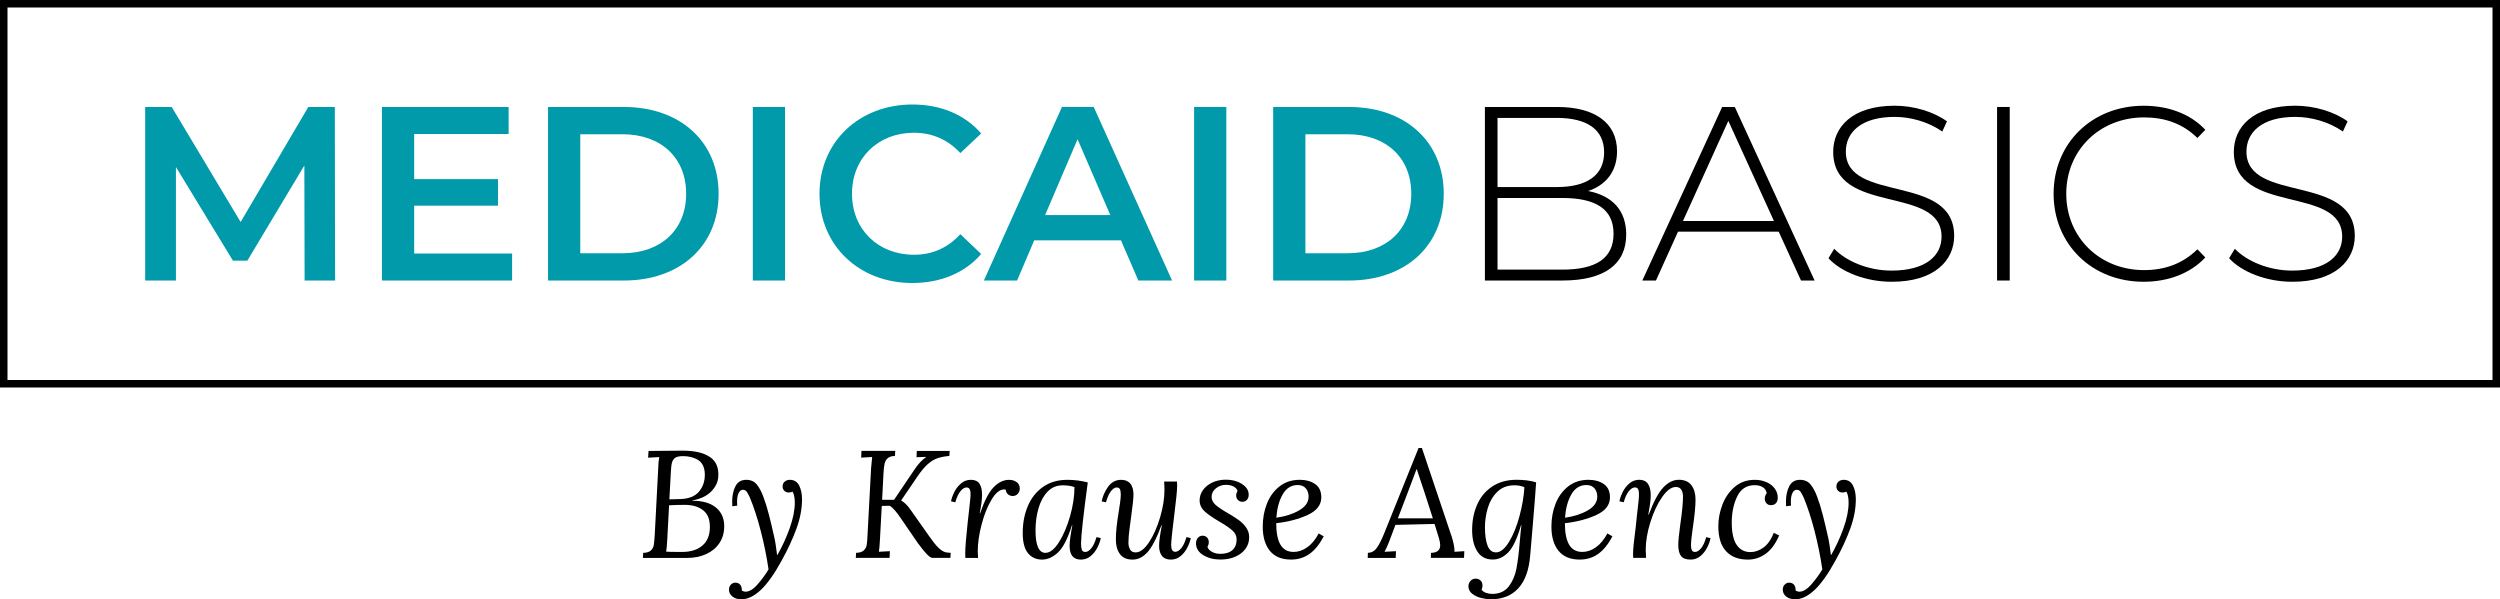
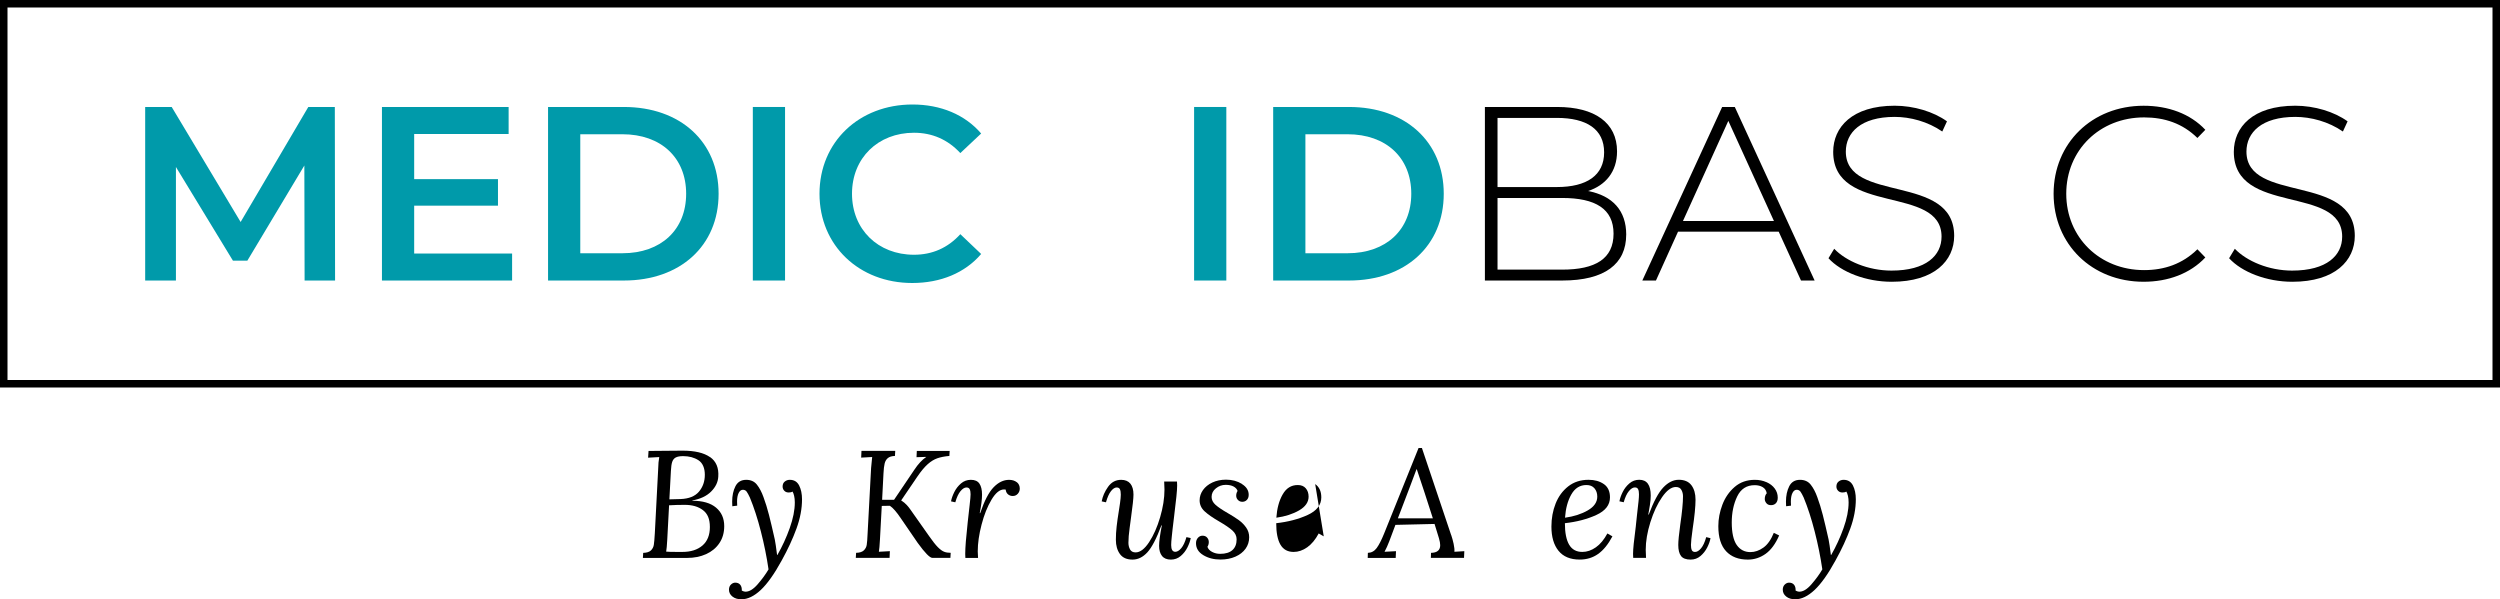
<svg xmlns="http://www.w3.org/2000/svg" id="Layer_2" viewBox="0 0 1000 239.72">
  <defs>
    <style>.cls-1{fill:#009aaa;}.cls-2{fill:none;stroke:#000;stroke-miterlimit:10;stroke-width:3px;}</style>
  </defs>
  <g id="Layer_1-2">
    <path class="cls-1" d="M121.84,112.21l-.1-46.01-22.81,38.08h-5.75l-22.81-37.48v45.42h-12.3V42.79h10.61l27.57,46.01,27.07-46.01h10.61l.1,69.42h-12.2Z" />
    <path class="cls-1" d="M204.84,101.4v10.81h-52.06V42.79h50.67v10.81h-37.78v18.05h33.52v10.61h-33.52v19.14h39.17Z" />
    <path class="cls-1" d="M219.22,42.79h30.34c22.51,0,37.88,13.88,37.88,34.71s-15.37,34.71-37.88,34.71h-30.34V42.79ZM248.97,101.3c15.47,0,25.49-9.42,25.49-23.8s-10.02-23.8-25.49-23.8h-16.86v47.6h16.86Z" />
    <path class="cls-1" d="M301.13,42.79h12.89v69.42h-12.89V42.79Z" />
    <path class="cls-1" d="M327.8,77.5c0-20.73,15.87-35.7,37.19-35.7,11.31,0,21.02,4.07,27.47,11.6l-8.33,7.83c-5.06-5.45-11.3-8.13-18.54-8.13-14.38,0-24.79,10.12-24.79,24.4s10.41,24.4,24.79,24.4c7.24,0,13.49-2.68,18.54-8.23l8.33,7.93c-6.45,7.54-16.16,11.6-27.57,11.6-21.22,0-37.09-14.97-37.09-35.7Z" />
-     <path class="cls-1" d="M448.39,96.14h-34.71l-6.84,16.06h-13.29l31.24-69.42h12.69l31.34,69.42h-13.49l-6.94-16.06ZM444.12,86.03l-13.09-30.34-12.99,30.34h26.08Z" />
    <path class="cls-1" d="M477.64,42.79h12.89v69.42h-12.89V42.79Z" />
    <path class="cls-1" d="M509.27,42.79h30.35c22.51,0,37.88,13.88,37.88,34.71s-15.37,34.71-37.88,34.71h-30.35V42.79ZM539.02,101.3c15.47,0,25.49-9.42,25.49-23.8s-10.02-23.8-25.49-23.8h-16.86v47.6h16.86Z" />
    <path d="M650.48,93.86c0,11.7-8.53,18.35-25.58,18.35h-30.94V42.79h28.96c14.88,0,23.9,6.25,23.9,17.75,0,8.23-4.66,13.59-11.6,15.87,9.82,1.88,15.27,7.83,15.27,17.45ZM599.01,47.15v27.67h23.7c12,0,18.94-4.66,18.94-13.88s-6.94-13.78-18.94-13.78h-23.7ZM645.42,93.47c0-9.92-7.24-14.28-20.53-14.28h-25.88v28.66h25.88c13.29,0,20.53-4.36,20.53-14.38Z" />
    <path d="M711.47,92.67h-40.26l-8.83,19.54h-5.45l31.93-69.42h5.06l31.93,69.42h-5.45l-8.92-19.54ZM709.58,88.41l-18.25-40.06-18.15,40.06h36.39Z" />
    <path d="M731.4,103.28l2.28-3.77c4.76,4.96,13.59,8.73,22.91,8.73,13.88,0,20.03-6.05,20.03-13.59,0-20.82-43.34-8.33-43.34-33.92,0-9.82,7.54-18.44,24.59-18.44,7.64,0,15.57,2.38,20.92,6.25l-1.88,4.07c-5.75-3.97-12.79-5.85-19.04-5.85-13.49,0-19.54,6.25-19.54,13.88,0,20.83,43.34,8.53,43.34,33.72,0,9.82-7.83,18.35-24.99,18.35-10.31,0-20.23-3.87-25.29-9.42Z" />
-     <path d="M798.83,42.79h5.06v69.42h-5.06V42.79Z" />
    <path d="M821.44,77.5c0-20.23,15.37-35.2,36-35.2,9.82,0,18.64,3.17,24.69,9.62l-3.17,3.27c-5.95-5.85-13.19-8.23-21.32-8.23-17.75,0-31.14,13.09-31.14,30.54s13.39,30.54,31.14,30.54c8.13,0,15.37-2.48,21.32-8.33l3.17,3.27c-6.05,6.45-14.88,9.72-24.69,9.72-20.63,0-36-14.97-36-35.2Z" />
    <path d="M891.65,103.28l2.28-3.77c4.76,4.96,13.59,8.73,22.91,8.73,13.88,0,20.03-6.05,20.03-13.59,0-20.82-43.34-8.33-43.34-33.92,0-9.82,7.54-18.44,24.59-18.44,7.64,0,15.57,2.38,20.92,6.25l-1.88,4.07c-5.75-3.97-12.79-5.85-19.04-5.85-13.49,0-19.54,6.25-19.54,13.88,0,20.83,43.34,8.53,43.34,33.72,0,9.82-7.83,18.35-24.99,18.35-10.31,0-20.23-3.87-25.29-9.42Z" />
    <rect class="cls-2" x="1.5" y="1.5" width="997" height="152" />
    <path d="M284.01,182.81c2.45,1.71,3.55,4.34,3.3,7.89-.12,2.16-1.08,4.14-2.87,5.93s-4.3,2.98-7.52,3.55v.12c4.16,0,7.32.92,9.5,2.75,2.18,1.83,3.27,4.3,3.27,7.4,0,2.61-.64,4.87-1.93,6.79-1.28,1.92-3.05,3.38-5.29,4.4-2.24,1.02-4.79,1.53-7.64,1.53h-17.67l.12-2.02c1.43-.04,2.45-.37,3.09-.98.63-.61,1.02-1.35,1.16-2.23.14-.88.27-2.41.4-4.61l1.34-25.67c.04-1.92.18-3.52.43-4.83l-4.46.24.18-2.69c2.89,0,5.05-.02,6.48-.06l7.15-.06c4.85,0,8.5.86,10.94,2.57ZM267.63,202.13l-.73,13.75c-.12,2.28-.27,3.87-.43,4.77.77.08,2.24.12,4.4.12h2.08c3.38,0,6.06-.86,8.04-2.57,1.98-1.71,2.96-4.18,2.96-7.4s-.93-5.35-2.78-6.75c-1.85-1.41-4.27-2.11-7.24-2.11-2.24,0-4.34.06-6.3.18ZM270.29,182.99c-.67.37-1.14.96-1.41,1.77-.27.82-.44,2.02-.52,3.61l-.61,11.37c1.18,0,2.67-.04,4.46-.12,3.34-.12,5.8-1.11,7.37-2.96,1.57-1.85,2.35-4.11,2.35-6.75s-.85-4.71-2.54-5.81c-1.69-1.1-3.74-1.65-6.14-1.65-1.3,0-2.29.18-2.96.55Z" />
    <path d="M319.65,194.18c.77,1.51,1.16,3.36,1.16,5.56,0,3.71-.73,7.59-2.2,11.64-1.47,4.06-3.44,8.32-5.93,12.81-2.93,5.38-5.73,9.31-8.37,11.8-2.65,2.48-5.24,3.73-7.76,3.73-1.47,0-2.66-.37-3.58-1.1-.92-.73-1.38-1.65-1.38-2.75,0-.86.27-1.54.79-2.05.53-.51,1.1-.76,1.71-.76.86,0,1.52.27,1.99.83.47.55.68,1.33.64,2.35.57.28,1.02.43,1.34.43,1.55.08,3.21-.9,4.98-2.93,1.77-2.04,3.23-4.03,4.37-5.99-.73-5.01-1.75-10.06-3.06-15.16-1.3-5.09-2.77-9.62-4.4-13.57-.49-1.06-.92-1.84-1.28-2.35-.37-.51-.88-.76-1.53-.76-.69,0-1.25.43-1.68,1.28-.43.86-.64,2.02-.64,3.48,0,.69.02,1.22.06,1.59l-1.96.24c-.04-.41-.06-1.02-.06-1.83,0-2.4.44-4.46,1.31-6.17.88-1.71,2.31-2.57,4.31-2.57,1.83,0,3.26.64,4.28,1.93,1.02,1.28,1.9,2.94,2.63,4.98.81,2.2,1.55,4.57,2.2,7.12.65,2.55,1.43,5.82,2.32,9.81.24,1.18.55,3.26.92,6.23h.12c1.96-3.42,3.61-7.02,4.95-10.79,1.34-3.77,2.02-7.18,2.02-10.24,0-.98-.09-1.85-.27-2.63-.18-.77-.4-1.34-.64-1.71-.37.24-.88.37-1.53.37-.73,0-1.33-.23-1.77-.7-.45-.47-.67-1.03-.67-1.68,0-.86.28-1.52.86-1.99.57-.47,1.24-.7,2.02-.7,1.71,0,2.95.75,3.73,2.26Z" />
    <path d="M379.73,182.38c-1.88.16-3.46.47-4.77.92-1.3.45-2.6,1.24-3.88,2.38-1.28,1.14-2.66,2.79-4.13,4.95l-6.48,9.54c.9.57,1.65,1.19,2.26,1.86s1.14,1.34,1.59,2.02c.45.67.75,1.11.92,1.31l6.42,9.11c1.39,2,2.55,3.46,3.48,4.4.94.94,1.77,1.55,2.51,1.83.73.29,1.61.43,2.63.43l-.12,2.02h-7.21c-1.02,0-2.98-2-5.87-5.99l-6.79-9.9c-1.67-2.49-3.12-4.14-4.34-4.95l-3.24.06-.73,13.51c-.12,2.32-.27,3.93-.43,4.83l4.4-.24-.12,2.69h-13.51l.12-2.02c1.43-.04,2.45-.37,3.09-.98.63-.61,1.02-1.34,1.16-2.2.14-.86.25-2.3.34-4.34l1.41-26.41c.16-2.04.31-3.5.43-4.4l-4.4.24.12-2.69h13.51l-.12,2.02c-1.26.04-2.21.33-2.84.86-.63.53-1.06,1.25-1.28,2.17-.22.92-.38,2.21-.46,3.88l-.55,10.64h4.77l8.13-12.04c1.51-2.28,3.08-3.97,4.71-5.07v-.06l-3.85.12.12-2.51h13.14l-.12,2.02Z" />
    <path d="M406.72,192.86c.79.63,1.19,1.5,1.19,2.6,0,.77-.27,1.46-.79,2.05-.53.59-1.2.89-2.02.89-.73,0-1.37-.22-1.9-.67-.53-.45-.84-1.08-.92-1.89-.16-.04-.39-.06-.67-.06-1.71,0-3.38,1.37-5.01,4.1-1.63,2.73-2.96,6.05-3.97,9.96-1.02,3.91-1.53,7.48-1.53,10.7,0,.37.04,1.24.12,2.63h-5.07c-.04-.37-.06-.9-.06-1.59,0-2.49.33-6.66.98-12.53l.79-7.09c.24-2.12.37-3.52.37-4.22,0-.86-.11-1.53-.34-2.02-.22-.49-.66-.73-1.31-.73-.77,0-1.57.49-2.38,1.47-.82.98-1.51,2.47-2.08,4.46l-1.71-.37c.2-1.14.64-2.38,1.31-3.73.67-1.35,1.57-2.5,2.69-3.45,1.12-.96,2.43-1.44,3.94-1.44,1.59,0,2.73.51,3.42,1.53.69,1.02,1.04,2.49,1.04,4.4s-.31,4.34-.92,7.4h.18c1.67-4.93,3.46-8.38,5.38-10.36,1.92-1.98,3.97-2.96,6.17-2.96,1.26,0,2.29.32,3.09.95Z" />
-     <path d="M435.11,192.96c-1.79,13.29-2.69,21.44-2.69,24.45,0,1.06.1,1.89.31,2.48.2.59.67.89,1.41.89.77,0,1.57-.49,2.38-1.47.81-.98,1.51-2.47,2.08-4.46l1.71.37c-.2,1.14-.64,2.38-1.31,3.73s-1.57,2.5-2.69,3.45c-1.12.96-2.44,1.44-3.94,1.44-3.02,0-4.52-1.83-4.52-5.5,0-1.79.37-4.52,1.1-8.19h-.18c-1.71,5.38-3.59,9.01-5.62,10.88-2.04,1.88-4.14,2.81-6.3,2.81-2.36,0-4.25-.86-5.65-2.57s-2.11-4.4-2.11-8.07c0-3.91.67-7.48,2.02-10.7,1.34-3.22,3.36-5.79,6.05-7.7,2.69-1.92,5.95-2.87,9.78-2.87,2.77,0,5.5.35,8.19,1.04ZM419.04,196.66c-1.63,1.69-2.84,3.91-3.64,6.66-.79,2.75-1.19,5.7-1.19,8.83,0,5.99,1.32,8.99,3.97,8.99,1.79,0,3.59-1.41,5.38-4.22,1.79-2.81,3.28-6.29,4.46-10.42,1.18-4.14,1.77-8.02,1.77-11.64-1.22-.49-2.81-.73-4.77-.73-2.36,0-4.36.85-5.99,2.54Z" />
    <path d="M452.14,193.45c.83,1.02,1.25,2.49,1.25,4.4,0,1.47-.33,4.52-.98,9.17-.04.37-.22,1.74-.55,4.13-.33,2.38-.49,4.37-.49,5.96,0,.98.21,1.86.64,2.66.43.79,1.17,1.19,2.23,1.19,1.79,0,3.59-1.35,5.38-4.06,1.79-2.71,3.27-6.04,4.43-9.99,1.16-3.95,1.74-7.64,1.74-11.06,0-.77-.04-1.85-.12-3.24h5.13c.04.37.06.9.06,1.59,0,.98-.1,2.49-.31,4.52-.2,2.04-.51,4.69-.92,7.95l-.61,5.07c-.04.53-.14,1.51-.31,2.93-.16,1.43-.24,2.55-.24,3.36,0,1.79.55,2.69,1.65,2.69.77,0,1.57-.48,2.38-1.44.81-.96,1.51-2.44,2.08-4.43l1.71.37c-.2,1.14-.64,2.38-1.31,3.73s-1.57,2.5-2.69,3.45c-1.12.96-2.44,1.44-3.94,1.44-1.59,0-2.77-.49-3.55-1.47-.77-.98-1.16-2.32-1.16-4.03s.37-4.52,1.1-8.19h-.18c-1.96,5.26-3.83,8.85-5.62,10.79-1.79,1.94-3.77,2.9-5.93,2.9-2.28,0-3.96-.74-5.04-2.23-1.08-1.49-1.62-3.39-1.62-5.72,0-1.75.1-3.52.31-5.32.2-1.79.51-3.95.92-6.48.08-.45.22-1.4.43-2.84.2-1.45.31-2.58.31-3.39,0-.94-.11-1.65-.34-2.14-.22-.49-.66-.73-1.31-.73-.73,0-1.49.48-2.26,1.44-.77.96-1.45,2.46-2.02,4.49l-1.71-.37c.37-2,1.21-3.93,2.54-5.81,1.32-1.87,3.07-2.81,5.23-2.81,1.63,0,2.86.51,3.7,1.53Z" />
    <path d="M496.76,193.6c1.81,1.12,2.72,2.56,2.72,4.31,0,.86-.24,1.54-.73,2.05-.49.51-1.1.76-1.83.76-.69,0-1.27-.24-1.74-.73-.47-.49-.7-1.06-.7-1.71,0-.69.18-1.32.55-1.9-.24-.73-.77-1.32-1.59-1.77-.82-.45-1.88-.67-3.18-.67-1.43,0-2.72.46-3.88,1.38-1.16.92-1.74,2.07-1.74,3.45,0,1.18.53,2.24,1.59,3.18,1.06.94,2.69,2.04,4.89,3.3,1.83,1.06,3.32,2.01,4.46,2.84,1.14.84,2.11,1.82,2.9,2.96.79,1.14,1.19,2.42,1.19,3.85,0,1.71-.48,3.24-1.44,4.58-.96,1.34-2.31,2.4-4.06,3.18-1.75.77-3.75,1.16-5.99,1.16-2.65,0-4.94-.59-6.88-1.77-1.94-1.18-2.9-2.77-2.9-4.77,0-.86.25-1.57.76-2.14.51-.57,1.13-.86,1.86-.86.77,0,1.38.25,1.83.76.45.51.67,1.11.67,1.8s-.18,1.32-.55,1.89c.28.86.92,1.54,1.9,2.05.98.51,2.04.76,3.18.76,2.16,0,3.8-.5,4.92-1.5,1.12-1,1.68-2.43,1.68-4.31,0-1.34-.57-2.53-1.71-3.55-1.14-1.02-2.87-2.2-5.2-3.55-2.61-1.51-4.58-2.87-5.9-4.1-1.32-1.22-1.99-2.69-1.99-4.4,0-1.47.45-2.83,1.34-4.1.9-1.26,2.15-2.27,3.76-3.03,1.61-.75,3.43-1.13,5.47-1.13,2.4,0,4.51.56,6.33,1.68Z" />
-     <path d="M526.07,193.63c1.63,1.14,2.45,2.91,2.45,5.32,0,3.02-1.81,5.36-5.44,7.03-3.63,1.67-7.82,2.77-12.59,3.3,0,3.83.57,6.7,1.71,8.62,1.14,1.92,2.89,2.87,5.26,2.87,1.87,0,3.69-.62,5.44-1.86,1.75-1.24,3.28-3.09,4.58-5.53l2.02,1.16c-1.71,3.22-3.63,5.57-5.75,7.06-2.12,1.49-4.56,2.23-7.34,2.23-3.75,0-6.57-1.17-8.47-3.51-1.9-2.34-2.84-5.57-2.84-9.69,0-3.3.56-6.37,1.68-9.2,1.12-2.83,2.8-5.12,5.04-6.88,2.24-1.75,4.95-2.63,8.13-2.63,2.45,0,4.48.57,6.11,1.71ZM513.05,197.79c-1.43,2.53-2.26,5.62-2.51,9.29,3.55-.49,6.58-1.47,9.11-2.93,2.53-1.47,3.79-3.3,3.79-5.5,0-1.34-.38-2.45-1.13-3.33-.75-.88-1.82-1.31-3.21-1.31-2.61,0-4.63,1.26-6.05,3.79Z" />
+     <path d="M526.07,193.63c1.63,1.14,2.45,2.91,2.45,5.32,0,3.02-1.81,5.36-5.44,7.03-3.63,1.67-7.82,2.77-12.59,3.3,0,3.83.57,6.7,1.71,8.62,1.14,1.92,2.89,2.87,5.26,2.87,1.87,0,3.69-.62,5.44-1.86,1.75-1.24,3.28-3.09,4.58-5.53l2.02,1.16ZM513.05,197.79c-1.43,2.53-2.26,5.62-2.51,9.29,3.55-.49,6.58-1.47,9.11-2.93,2.53-1.47,3.79-3.3,3.79-5.5,0-1.34-.38-2.45-1.13-3.33-.75-.88-1.82-1.31-3.21-1.31-2.61,0-4.63,1.26-6.05,3.79Z" />
    <path d="M580.47,213.98c.37,1.06.69,2.24.98,3.55.28,1.3.39,2.36.31,3.18l3.97-.24-.12,2.69h-13.26l.06-2.02c2.44-.04,3.67-1.06,3.67-3.06,0-.69-.16-1.61-.49-2.75l-1.77-5.75-15.65.37-2.45,6.54c-.61,1.59-1.24,3-1.9,4.22l4.58-.24-.12,2.69h-11.19l.06-2.02c1.43-.04,2.6-.67,3.51-1.9s1.9-3.14,2.96-5.75l13.81-34.29h1.34l11.68,34.78ZM566.6,187.7l-2.57,6.85c-.49,1.18-1.73,4.44-3.73,9.78l-1.16,3h14c-2.32-7.29-4.46-13.83-6.42-19.62h-.12Z" />
-     <path d="M610.94,192.19c1.41.18,2.58.44,3.51.76-.2,3.34-.73,10.02-1.59,20.05l-.79,9.29c-.49,5.79-2.08,10.14-4.77,13.05-2.69,2.91-6.32,4.37-10.88,4.37-1.18,0-2.47-.16-3.85-.49-1.39-.33-2.59-.88-3.61-1.65-1.02-.77-1.55-1.77-1.59-3,0-.86.27-1.59.83-2.2.55-.61,1.23-.92,2.05-.92.77,0,1.43.24,1.96.73.53.49.79,1.18.79,2.08,0,.53-.12,1.06-.37,1.59.37.57.96,1,1.77,1.28.81.28,1.63.43,2.45.43,2.89,0,5.1-.99,6.63-2.96,1.53-1.98,2.56-4.35,3.09-7.12.53-2.77.98-6.36,1.34-10.76.24-3.02.47-5.22.67-6.6h-.18c-1.55,5.34-3.26,8.96-5.13,10.85-1.88,1.9-3.93,2.84-6.17,2.84-2.73,0-4.79-1.08-6.17-3.24-1.39-2.16-2.08-5.03-2.08-8.62s.65-6.96,1.96-9.99c1.3-3.04,3.3-5.47,5.99-7.3,2.69-1.83,5.99-2.75,9.9-2.75,1.43,0,2.84.09,4.25.27ZM598.9,196.75c-1.77,1.75-3.04,3.9-3.79,6.45-.75,2.55-1.13,5.12-1.13,7.73,0,3.06.35,5.49,1.04,7.3.69,1.81,1.81,2.72,3.36,2.72,1.79,0,3.53-1.4,5.23-4.19,1.69-2.79,3.09-6.23,4.19-10.33,1.1-4.1,1.75-7.94,1.96-11.52-1.06-.53-2.41-.79-4.03-.79-2.77,0-5.04.88-6.82,2.63Z" />
    <path d="M641.54,193.63c1.63,1.14,2.45,2.91,2.45,5.32,0,3.02-1.81,5.36-5.44,7.03-3.63,1.67-7.82,2.77-12.59,3.3,0,3.83.57,6.7,1.71,8.62,1.14,1.92,2.89,2.87,5.26,2.87,1.87,0,3.69-.62,5.44-1.86,1.75-1.24,3.28-3.09,4.58-5.53l2.02,1.16c-1.71,3.22-3.63,5.57-5.75,7.06-2.12,1.49-4.56,2.23-7.34,2.23-3.75,0-6.57-1.17-8.47-3.51-1.9-2.34-2.84-5.57-2.84-9.69,0-3.3.56-6.37,1.68-9.2,1.12-2.83,2.8-5.12,5.04-6.88,2.24-1.75,4.95-2.63,8.13-2.63,2.45,0,4.48.57,6.11,1.71ZM628.52,197.79c-1.43,2.53-2.26,5.62-2.51,9.29,3.55-.49,6.58-1.47,9.11-2.93,2.53-1.47,3.79-3.3,3.79-5.5,0-1.34-.38-2.45-1.13-3.33-.75-.88-1.82-1.31-3.21-1.31-2.61,0-4.63,1.26-6.05,3.79Z" />
    <path d="M676.59,194.12c1.08,1.47,1.62,3.38,1.62,5.75,0,2.73-.39,6.64-1.16,11.74-.45,3.22-.67,5.34-.67,6.36,0,.9.11,1.59.34,2.08.22.49.66.73,1.31.73.77,0,1.57-.48,2.38-1.44.81-.96,1.51-2.45,2.08-4.49l1.71.43c-.2,1.14-.64,2.37-1.31,3.7-.67,1.32-1.57,2.47-2.69,3.42-1.12.96-2.44,1.44-3.94,1.44-1.83,0-3.12-.48-3.85-1.44-.73-.96-1.1-2.43-1.1-4.43,0-1.51.26-4.2.79-8.07.73-4.97,1.1-8.76,1.1-11.37,0-.94-.21-1.79-.64-2.57-.43-.77-1.17-1.16-2.23-1.16-1.79,0-3.63,1.36-5.5,4.06-1.88,2.71-3.43,6.05-4.68,10.02-1.24,3.97-1.86,7.65-1.86,11.03,0,.77.04,1.85.12,3.24h-5.13c-.04-.37-.06-.9-.06-1.59,0-.98.09-2.34.27-4.1.18-1.75.46-4.05.83-6.91,0-.24.04-.65.12-1.22.04-.53.1-1.08.18-1.65.08-.57.14-1.14.18-1.71.28-2.49.49-4.3.61-5.44.12-1.14.18-2.08.18-2.81,0-.86-.11-1.53-.34-2.02-.22-.49-.66-.73-1.31-.73-.77,0-1.57.49-2.38,1.47-.82.98-1.51,2.47-2.08,4.46l-1.71-.37c.2-1.14.64-2.38,1.31-3.73.67-1.35,1.57-2.5,2.69-3.45,1.12-.96,2.43-1.44,3.94-1.44,3.06,0,4.58,2.1,4.58,6.3,0,1.18-.11,2.48-.34,3.88-.22,1.41-.44,2.66-.64,3.76h.18c1.96-5.22,3.9-8.84,5.84-10.88,1.94-2.04,4-3.06,6.2-3.06s3.96.73,5.04,2.2Z" />
    <path d="M706.61,192.86c1.41.63,2.51,1.49,3.3,2.57.79,1.08,1.19,2.29,1.19,3.64,0,.94-.24,1.67-.73,2.2-.49.53-1.14.79-1.96.79s-1.44-.26-1.86-.79c-.43-.53-.64-1.08-.64-1.65,0-.98.26-1.75.79-2.32-.2-1.1-.74-1.92-1.62-2.44-.88-.53-1.95-.79-3.21-.79-3.22,0-5.55,1.51-7,4.52-1.45,3.02-2.17,6.5-2.17,10.45s.66,7.06,1.99,8.96c1.32,1.89,3.15,2.84,5.47,2.84,1.79,0,3.52-.6,5.2-1.8,1.67-1.2,3.06-3.17,4.16-5.9l2.14,1.04c-1.47,3.38-3.28,5.84-5.44,7.37-2.16,1.53-4.52,2.29-7.09,2.29-3.71,0-6.6-1.11-8.68-3.33-2.08-2.22-3.12-5.57-3.12-10.06,0-2.85.54-5.71,1.62-8.56,1.08-2.85,2.72-5.23,4.92-7.12,2.2-1.9,4.89-2.84,8.07-2.84,1.71,0,3.27.32,4.68.95Z" />
    <path d="M741.17,194.18c.77,1.51,1.16,3.36,1.16,5.56,0,3.71-.73,7.59-2.2,11.64-1.47,4.06-3.44,8.32-5.93,12.81-2.93,5.38-5.73,9.31-8.37,11.8-2.65,2.48-5.24,3.73-7.76,3.73-1.47,0-2.66-.37-3.58-1.1-.92-.73-1.38-1.65-1.38-2.75,0-.86.27-1.54.79-2.05.53-.51,1.1-.76,1.71-.76.86,0,1.52.27,1.99.83.47.55.68,1.33.64,2.35.57.28,1.02.43,1.34.43,1.55.08,3.21-.9,4.98-2.93,1.77-2.04,3.23-4.03,4.37-5.99-.73-5.01-1.75-10.06-3.06-15.16-1.3-5.09-2.77-9.62-4.4-13.57-.49-1.06-.92-1.84-1.28-2.35-.37-.51-.88-.76-1.53-.76-.69,0-1.25.43-1.68,1.28-.43.86-.64,2.02-.64,3.48,0,.69.02,1.22.06,1.59l-1.96.24c-.04-.41-.06-1.02-.06-1.83,0-2.4.44-4.46,1.31-6.17.88-1.71,2.31-2.57,4.31-2.57,1.83,0,3.26.64,4.28,1.93,1.02,1.28,1.9,2.94,2.63,4.98.81,2.2,1.55,4.57,2.2,7.12.65,2.55,1.43,5.82,2.32,9.81.24,1.18.55,3.26.92,6.23h.12c1.96-3.42,3.61-7.02,4.95-10.79,1.34-3.77,2.02-7.18,2.02-10.24,0-.98-.09-1.85-.27-2.63-.18-.77-.4-1.34-.64-1.71-.37.24-.88.37-1.53.37-.73,0-1.33-.23-1.77-.7-.45-.47-.67-1.03-.67-1.68,0-.86.28-1.52.86-1.99.57-.47,1.24-.7,2.02-.7,1.71,0,2.95.75,3.73,2.26Z" />
  </g>
</svg>